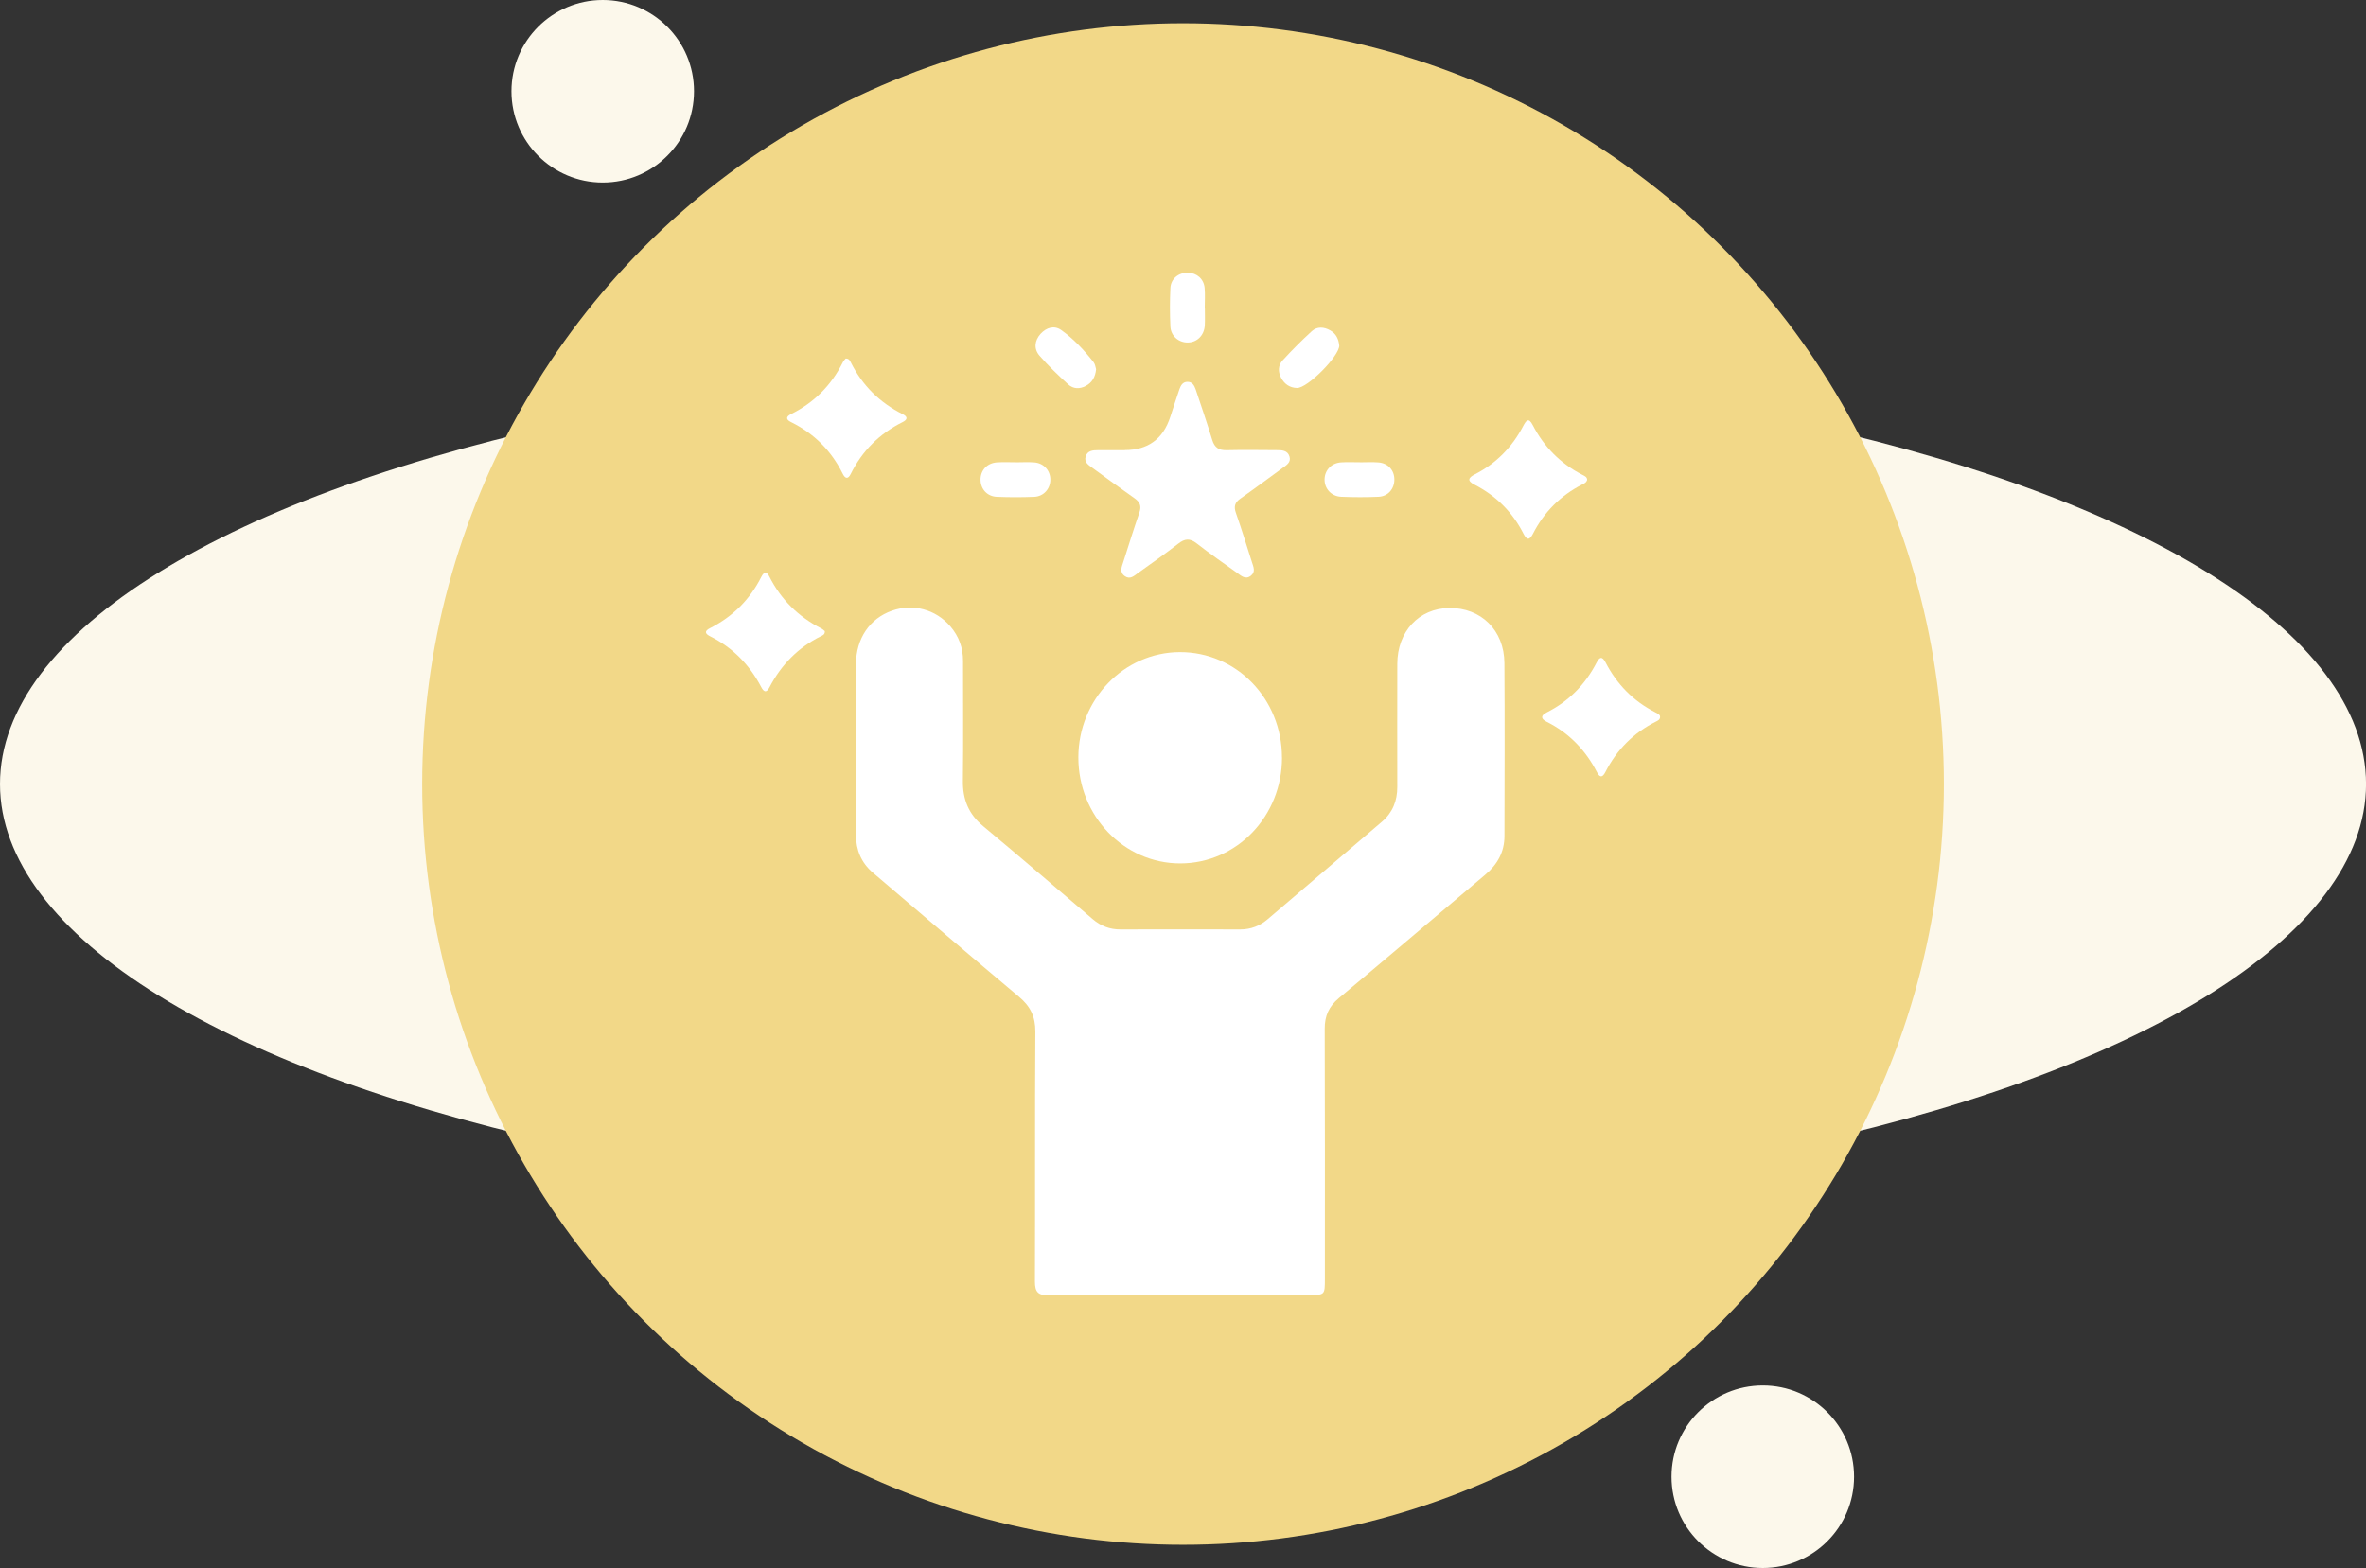
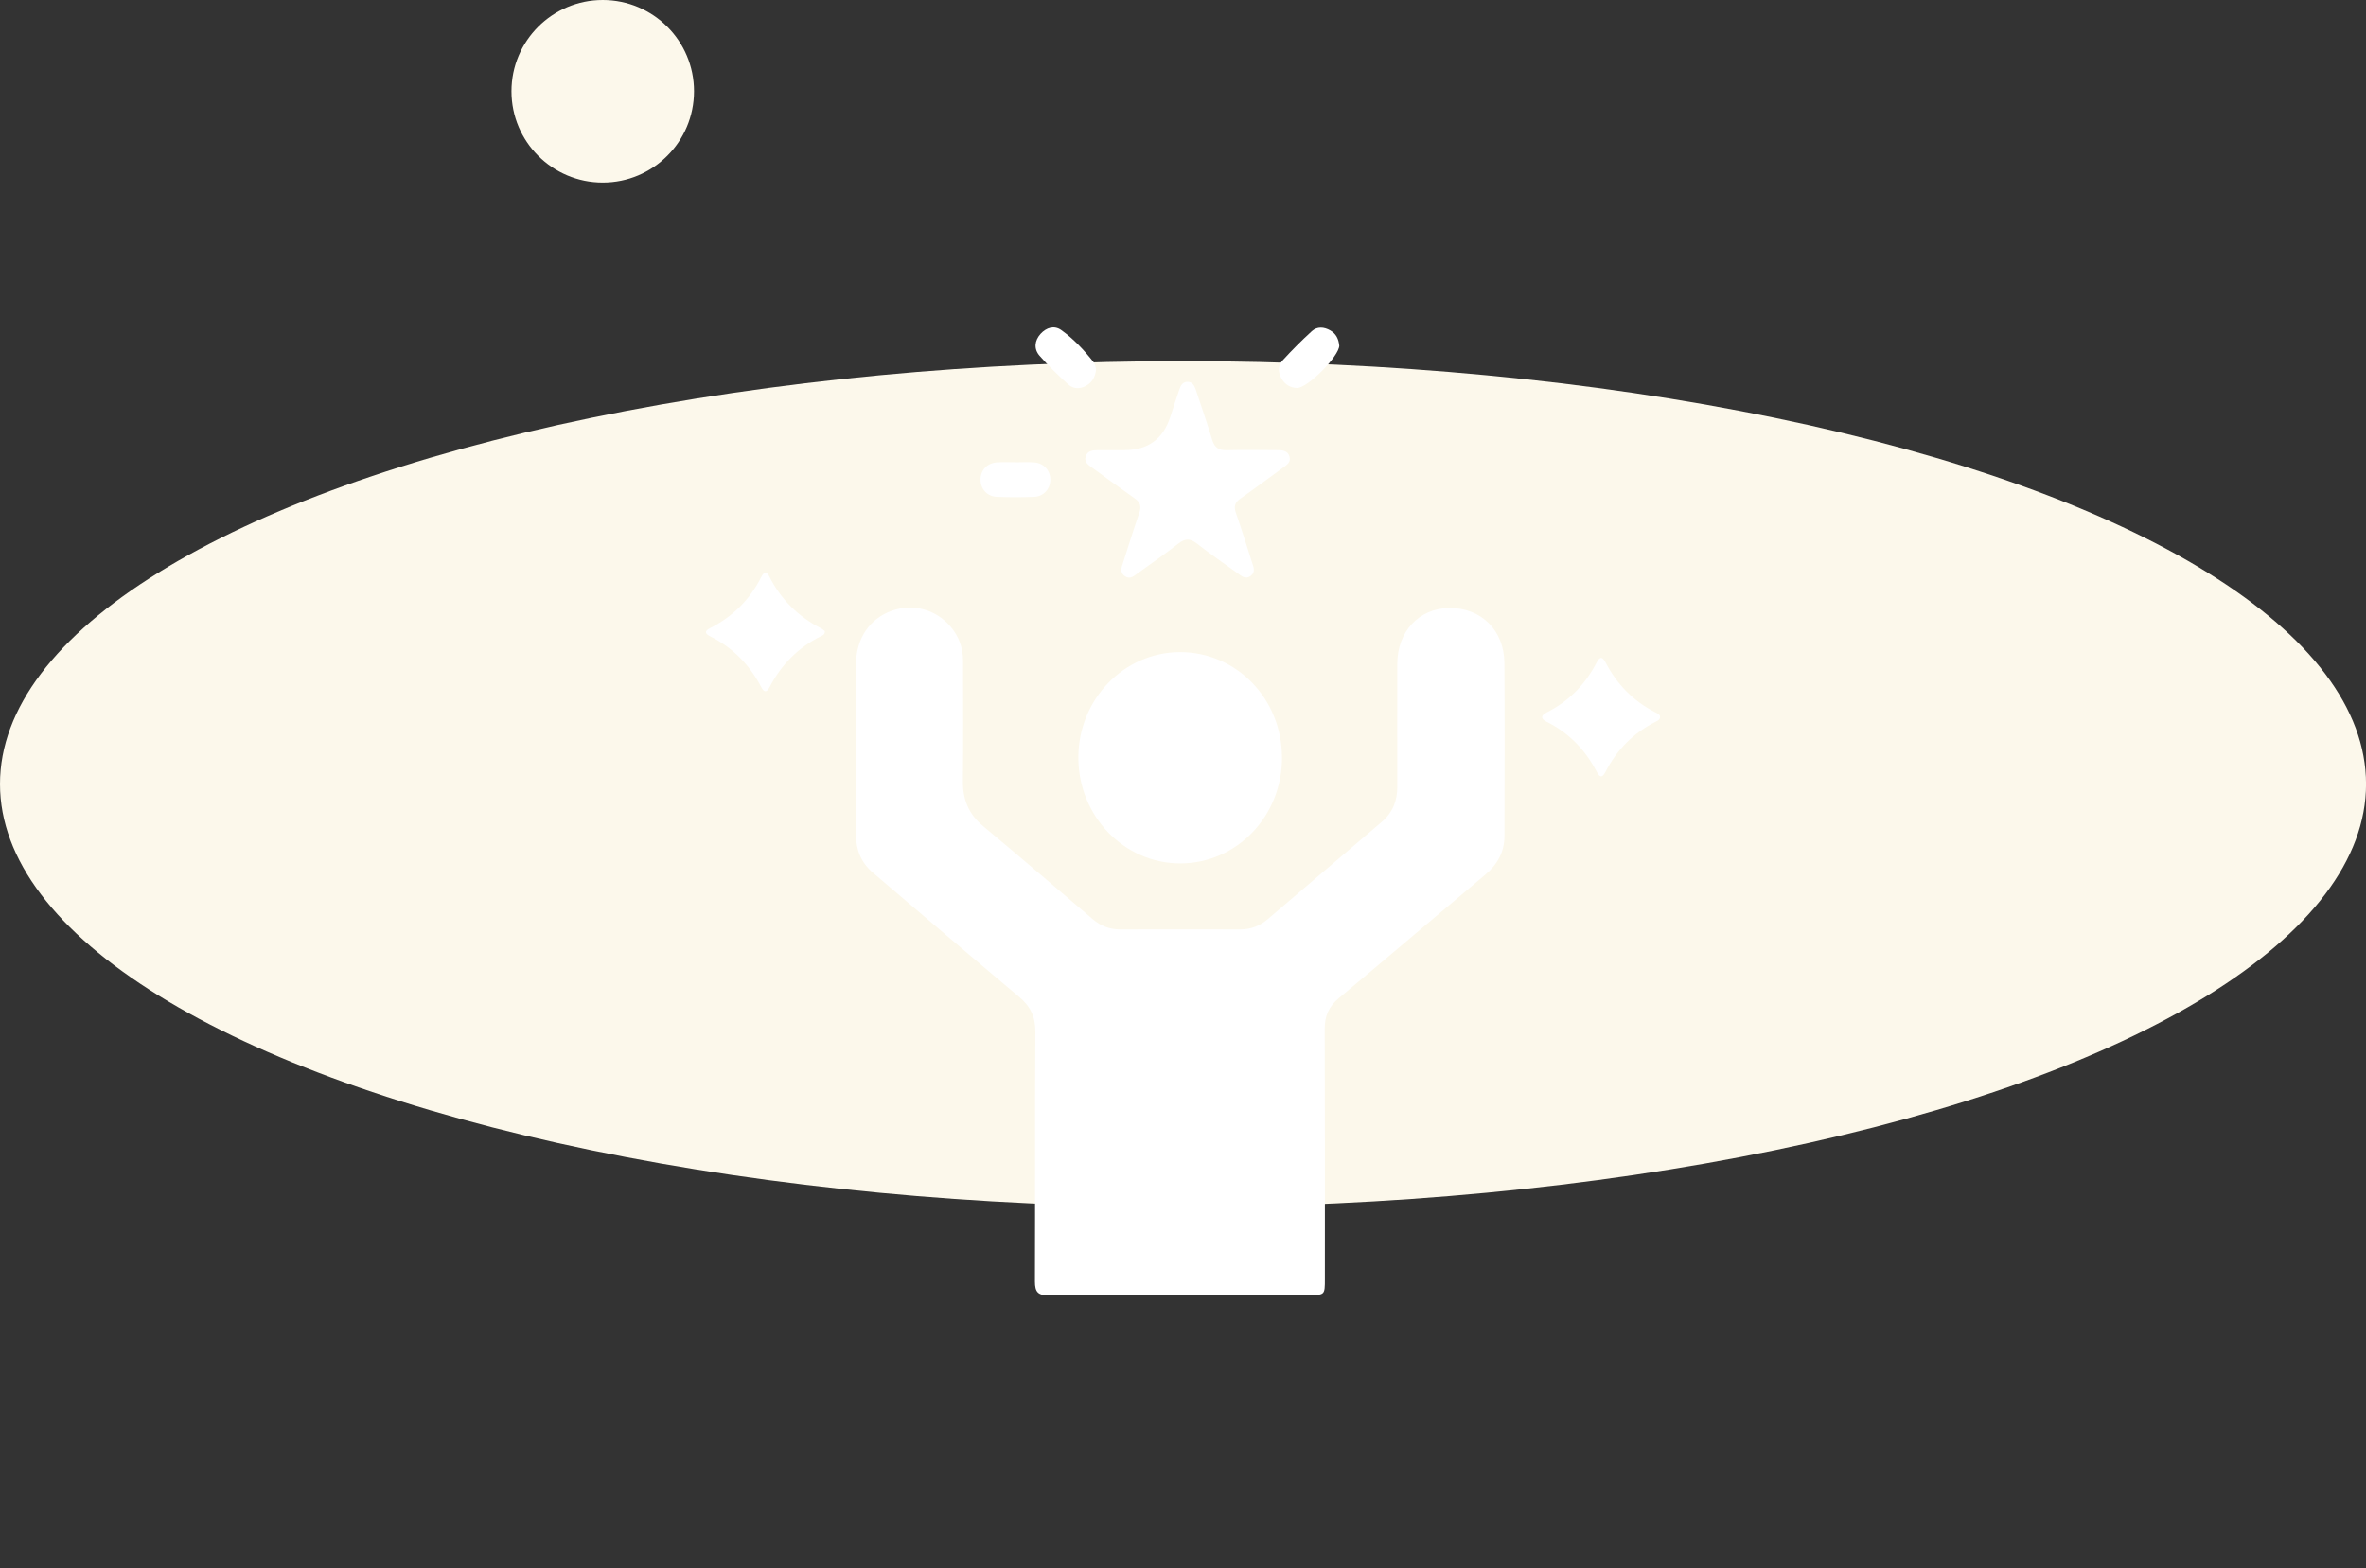
<svg xmlns="http://www.w3.org/2000/svg" id="Layer_2" data-name="Layer 2" viewBox="0 0 462.69 306.68">
  <rect x="0" y="0" width="462.69" height="306.68" fill="#333333" stroke="none" />
  <defs>
    <style>
      .cls-1 {
        fill: #fff;
      }

      .cls-1, .cls-2, .cls-3 {
        stroke-width: 0px;
      }

      .cls-2 {
        fill: #f2d888;
      }

      .cls-3 {
        fill: #fcf8eb;
      }
    </style>
  </defs>
  <g id="Layer_1-2" data-name="Layer 1">
    <g>
      <ellipse class="cls-3" cx="231.35" cy="153.34" rx="231.35" ry="82.71" />
-       <circle class="cls-2" cx="231.35" cy="153.34" r="148.79" />
      <g>
-         <circle class="cls-3" cx="344.73" cy="288.82" r="17.85" />
        <circle class="cls-3" cx="117.87" cy="17.85" r="17.85" />
      </g>
      <g>
        <path class="cls-1" d="m230.73,253.29c-8.56,0-17.11-.06-25.67.04-2.09.03-2.67-.66-2.67-2.68.06-16.3-.02-32.59.08-48.89.02-2.94-1-4.97-3.21-6.82-9.57-8.03-19.04-16.17-28.56-24.26-2.28-1.94-3.3-4.45-3.31-7.37-.03-11.14-.06-22.27,0-33.41.03-5.07,2.72-8.93,7.01-10.45,4.13-1.47,8.58-.29,11.46,3.07,1.65,1.93,2.47,4.17,2.47,6.73-.01,7.81.07,15.62-.03,23.43-.05,3.65,1.1,6.53,3.96,8.9,7.21,5.99,14.29,12.11,21.43,18.19,1.56,1.33,3.34,2.02,5.41,2.01,7.81-.01,15.62-.03,23.43,0,2.09,0,3.86-.7,5.4-2.02,7.44-6.34,14.88-12.69,22.31-19.04,2.1-1.79,3.02-4.1,3.01-6.84-.01-8.01-.02-16.02,0-24.04.01-6.33,4.24-10.86,10.16-10.93,6.21-.07,10.75,4.35,10.79,10.77.08,11.27.03,22.54.01,33.82,0,3.12-1.37,5.57-3.75,7.57-9.56,8.04-19.06,16.15-28.65,24.16-1.95,1.63-2.76,3.47-2.75,5.99.06,16.3.03,32.59.03,48.89,0,3.17,0,3.17-3.11,3.17-8.42,0-16.84,0-25.26,0Z" />
        <path class="cls-1" d="m250.71,148.15c.01,11.49-8.85,20.71-19.9,20.72-11.01,0-19.94-9.28-19.93-20.73.01-11.34,8.89-20.55,19.83-20.6,11.08-.04,19.98,9.13,19.99,20.61Z" />
        <path class="cls-1" d="m219.96,88.03q6.78,0,8.89-6.47c.59-1.81,1.17-3.61,1.79-5.41.25-.72.62-1.43,1.5-1.47,1-.05,1.42.7,1.69,1.49,1.1,3.28,2.22,6.56,3.23,9.87.45,1.49,1.28,2.04,2.81,2.01,3.26-.08,6.52-.03,9.78-.01,1.03,0,2.15.02,2.52,1.25.35,1.16-.61,1.69-1.37,2.25-2.74,2-5.46,4.03-8.24,5.98-1.06.75-1.31,1.52-.88,2.76,1.12,3.2,2.12,6.45,3.15,9.68.28.89.76,1.87-.2,2.63-1.08.85-1.92.01-2.72-.56-2.65-1.89-5.33-3.75-7.9-5.76-1.32-1.03-2.31-.94-3.59.06-2.57,2-5.25,3.86-7.9,5.76-.76.54-1.52,1.31-2.55.59-1.11-.78-.6-1.82-.3-2.77,1.03-3.23,2.04-6.47,3.15-9.68.43-1.25.11-2.03-.93-2.76-2.78-1.95-5.52-3.96-8.26-5.96-.77-.56-1.69-1.11-1.31-2.27.36-1.1,1.38-1.19,2.36-1.19,1.77-.01,3.53,0,5.3,0Z" />
-         <path class="cls-1" d="m165.39,70.12c.63,0,.81.39.99.75,2.26,4.52,5.66,7.89,10.18,10.15,1.06.53.86,1.09-.06,1.54-4.52,2.25-7.9,5.64-10.15,10.17-.52,1.05-1.08.88-1.54-.05-2.24-4.54-5.62-7.91-10.16-10.15-1.02-.5-.92-1.06.04-1.54,4.53-2.25,7.9-5.64,10.15-10.17.14-.29.4-.51.55-.71Z" />
        <path class="cls-1" d="m161.3,123.43c.04.67-.4.82-.74.99-4.48,2.21-7.78,5.6-10.08,10-.62,1.19-1.13.9-1.64-.08-2.27-4.33-5.54-7.67-9.93-9.87-1.04-.52-1.22-1.03-.05-1.62,4.44-2.25,7.79-5.59,10.03-10.04.45-.9,1-1.17,1.54-.09,2.27,4.52,5.68,7.89,10.17,10.19.28.14.52.38.7.53Z" />
        <path class="cls-1" d="m324.64,140.28c-.05.48-.44.67-.79.84-4.39,2.2-7.67,5.51-9.9,9.87-.52,1.01-1.04,1.23-1.64.06-2.24-4.34-5.47-7.7-9.87-9.9-1.2-.6-1.11-1.24.03-1.81,4.32-2.18,7.54-5.46,9.75-9.74.57-1.11,1.09-1.32,1.75-.06,2.21,4.28,5.42,7.57,9.73,9.77.88.45.95.62.94.96Z" />
-         <path class="cls-1" d="m310.38,93.84c-.14.55-.6.73-1.01.94-4.24,2.17-7.43,5.39-9.59,9.62-.67,1.31-1.2,1.26-1.85-.01-2.15-4.24-5.37-7.44-9.6-9.61-1.5-.76-1.16-1.37.1-2.01,4.17-2.14,7.3-5.33,9.46-9.48.54-1.03,1.05-1.71,1.84-.17,2.21,4.29,5.44,7.55,9.74,9.76.4.21.89.39.91.96Z" />
        <path class="cls-1" d="m261.91,67.57c-.01,2.11-6.23,8.36-8.27,8.31-1.39-.03-2.44-.74-3.1-1.97-.64-1.19-.6-2.46.28-3.42,1.82-1.99,3.73-3.91,5.72-5.72,1.05-.95,2.38-.84,3.6-.15,1.17.66,1.64,1.73,1.76,2.94Z" />
        <path class="cls-1" d="m214.35,72.21c-.15,1.56-.79,2.62-2.03,3.28-1.21.64-2.46.58-3.43-.31-1.95-1.79-3.88-3.62-5.6-5.61-1.15-1.32-.99-2.96.21-4.28,1.12-1.22,2.66-1.71,4.04-.73,2.43,1.73,4.48,3.93,6.33,6.29.31.4.36,1,.48,1.36Z" />
        <path class="cls-1" d="m198.64,90.42c1.22,0,2.44-.08,3.65.02,1.84.15,3.12,1.6,3.11,3.38,0,1.78-1.3,3.27-3.14,3.35-2.43.1-4.88.1-7.31,0-1.88-.07-3.16-1.48-3.2-3.28-.04-1.88,1.25-3.33,3.23-3.46,1.21-.08,2.44-.02,3.65-.02,0,0,0,0,0,0Z" />
-         <path class="cls-1" d="m235.62,60.19c0,1.15.05,2.3-.01,3.45-.12,1.98-1.52,3.34-3.37,3.35-1.76,0-3.28-1.28-3.36-3.14-.12-2.5-.12-5.01,0-7.51.09-1.84,1.62-3.05,3.45-3,1.74.04,3.1,1.23,3.25,3,.11,1.28.02,2.57.02,3.85,0,0,.01,0,.02,0Z" />
-         <path class="cls-1" d="m265.92,90.42c1.22,0,2.44-.08,3.65.02,1.88.15,3.11,1.53,3.11,3.35,0,1.82-1.23,3.29-3.09,3.37-2.43.11-4.87.1-7.31,0-1.95-.08-3.31-1.63-3.25-3.46.05-1.77,1.37-3.15,3.23-3.27,1.21-.08,2.43-.02,3.65-.02h0Z" />
+         <path class="cls-1" d="m235.62,60.19Z" />
      </g>
    </g>
  </g>
</svg>